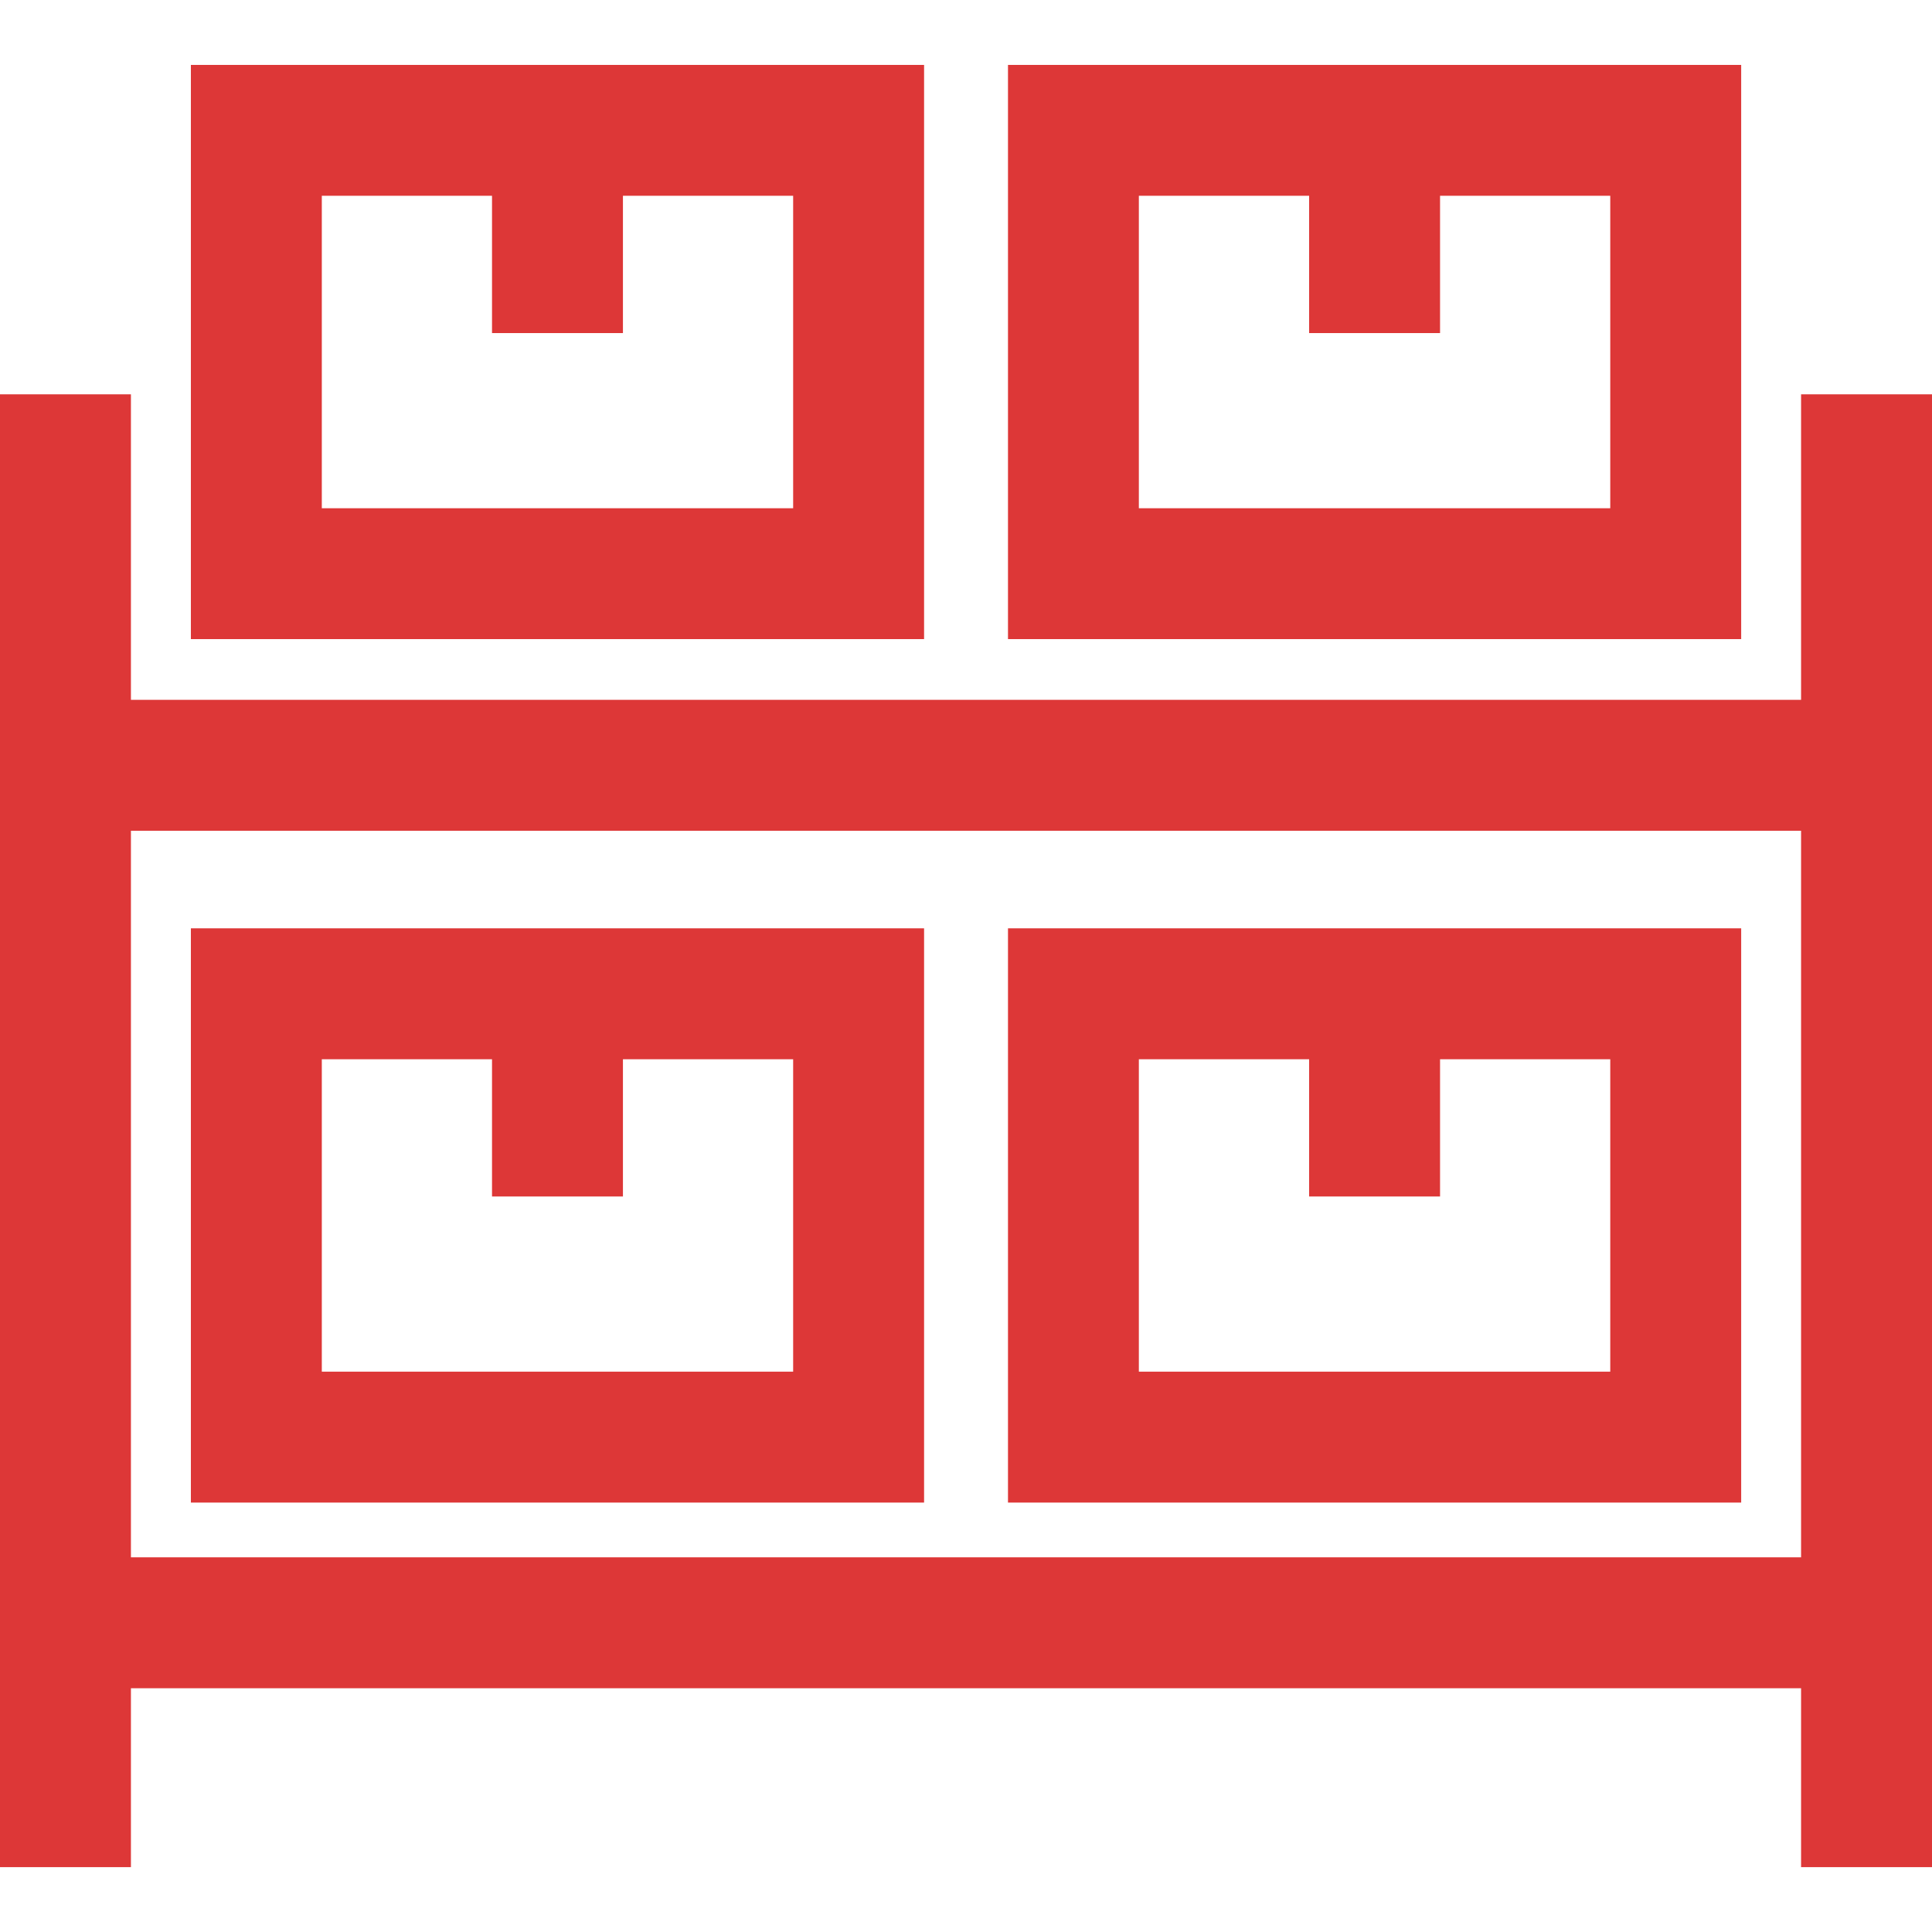
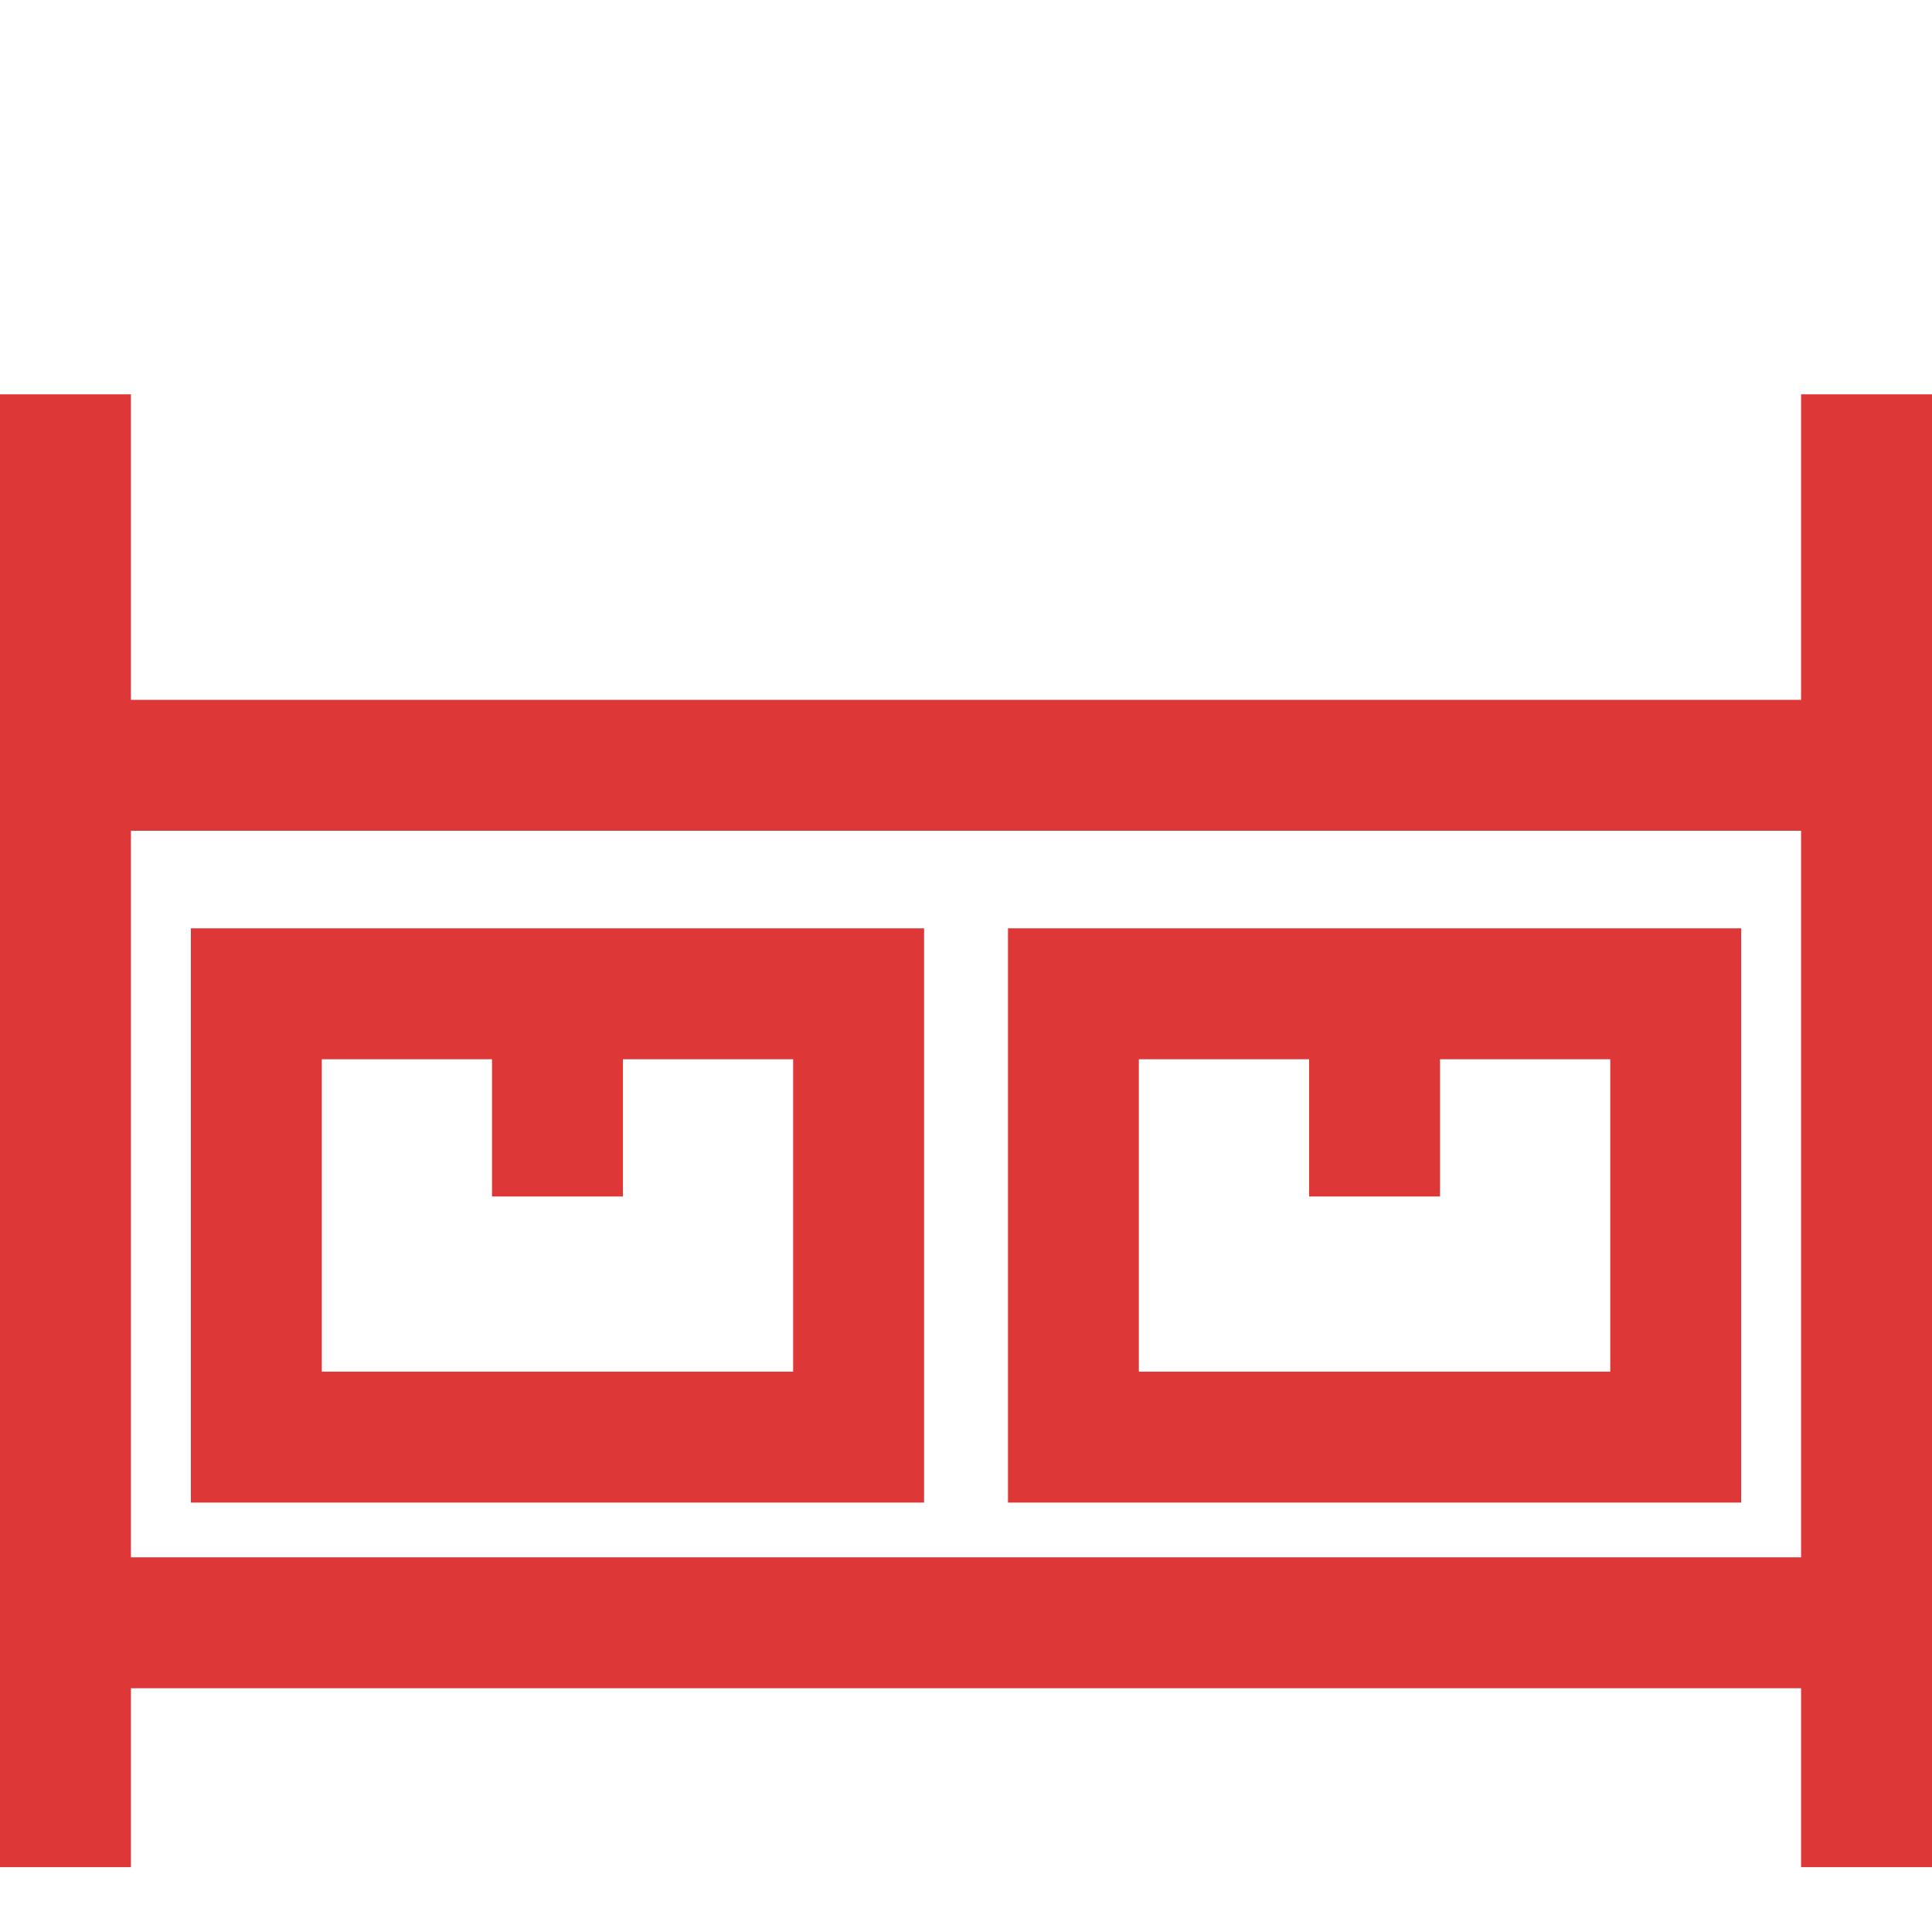
<svg xmlns="http://www.w3.org/2000/svg" width="30" height="30" viewBox="0 0 30 30" fill="none">
  <path d="M2.964 23.332H14.349V14.415H2.964V23.332ZM4.997 16.448H7.64V18.579H9.673V16.448H12.316V21.299H4.997V16.448Z" fill="#DD3737" />
  <path d="M15.652 23.332H27.037V14.415H15.652V23.332ZM17.684 16.448H20.328V18.579H22.361V16.448H25.004V21.299H17.684V16.448Z" fill="#DD3737" />
  <path d="M28.984 28.993H30V26.215V10.867V6.123H28.984H27.967V10.867H2.033V6.123H1.016H0V10.867V26.215V28.993H1.016H2.033V26.215H27.967V28.993H28.984V28.993ZM2.033 24.182V12.9H27.967V24.182H2.033Z" fill="#DD3737" />
-   <path d="M14.349 9.924V1.008H2.964V9.924L14.349 9.924ZM4.997 3.04H7.64V5.172H9.673V3.04H12.316V7.892H4.997V3.04Z" fill="#DD3737" />
-   <path d="M27.037 9.924V1.008H15.652V9.924L27.037 9.924ZM17.684 3.04H20.328V5.172H22.361V3.04H25.004V7.892H17.684V3.04Z" fill="#DD3737" />
</svg>